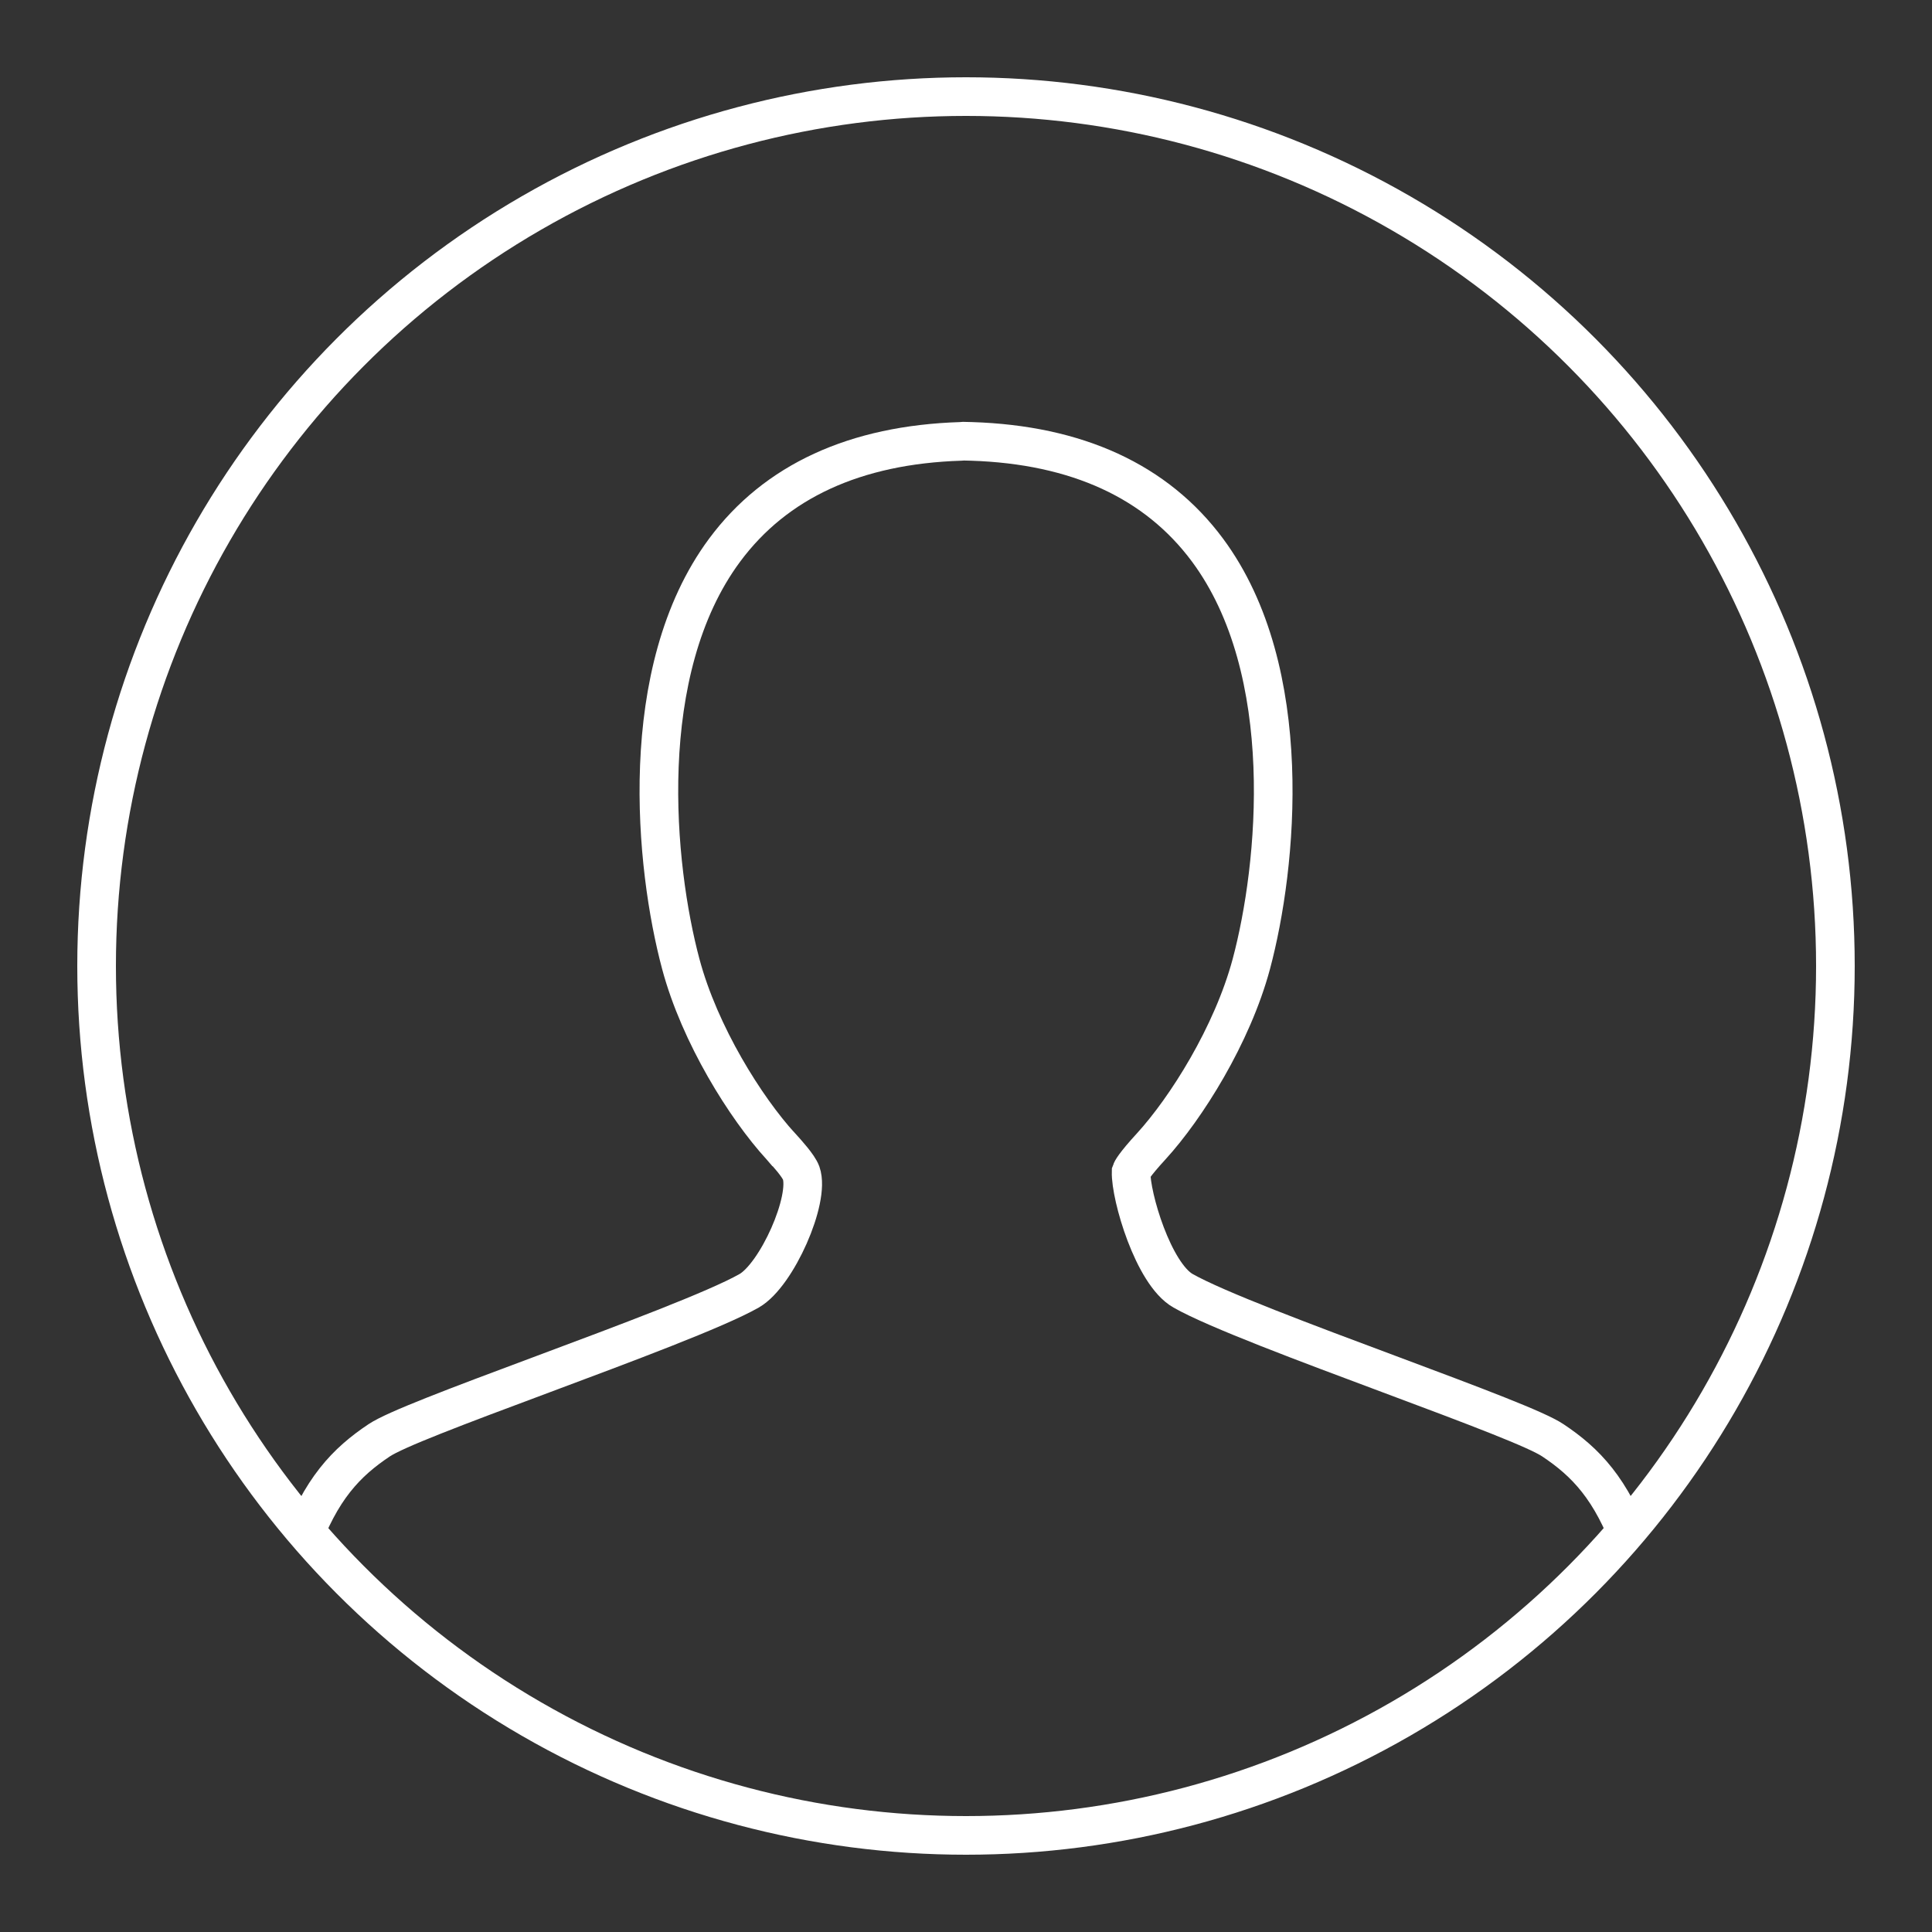
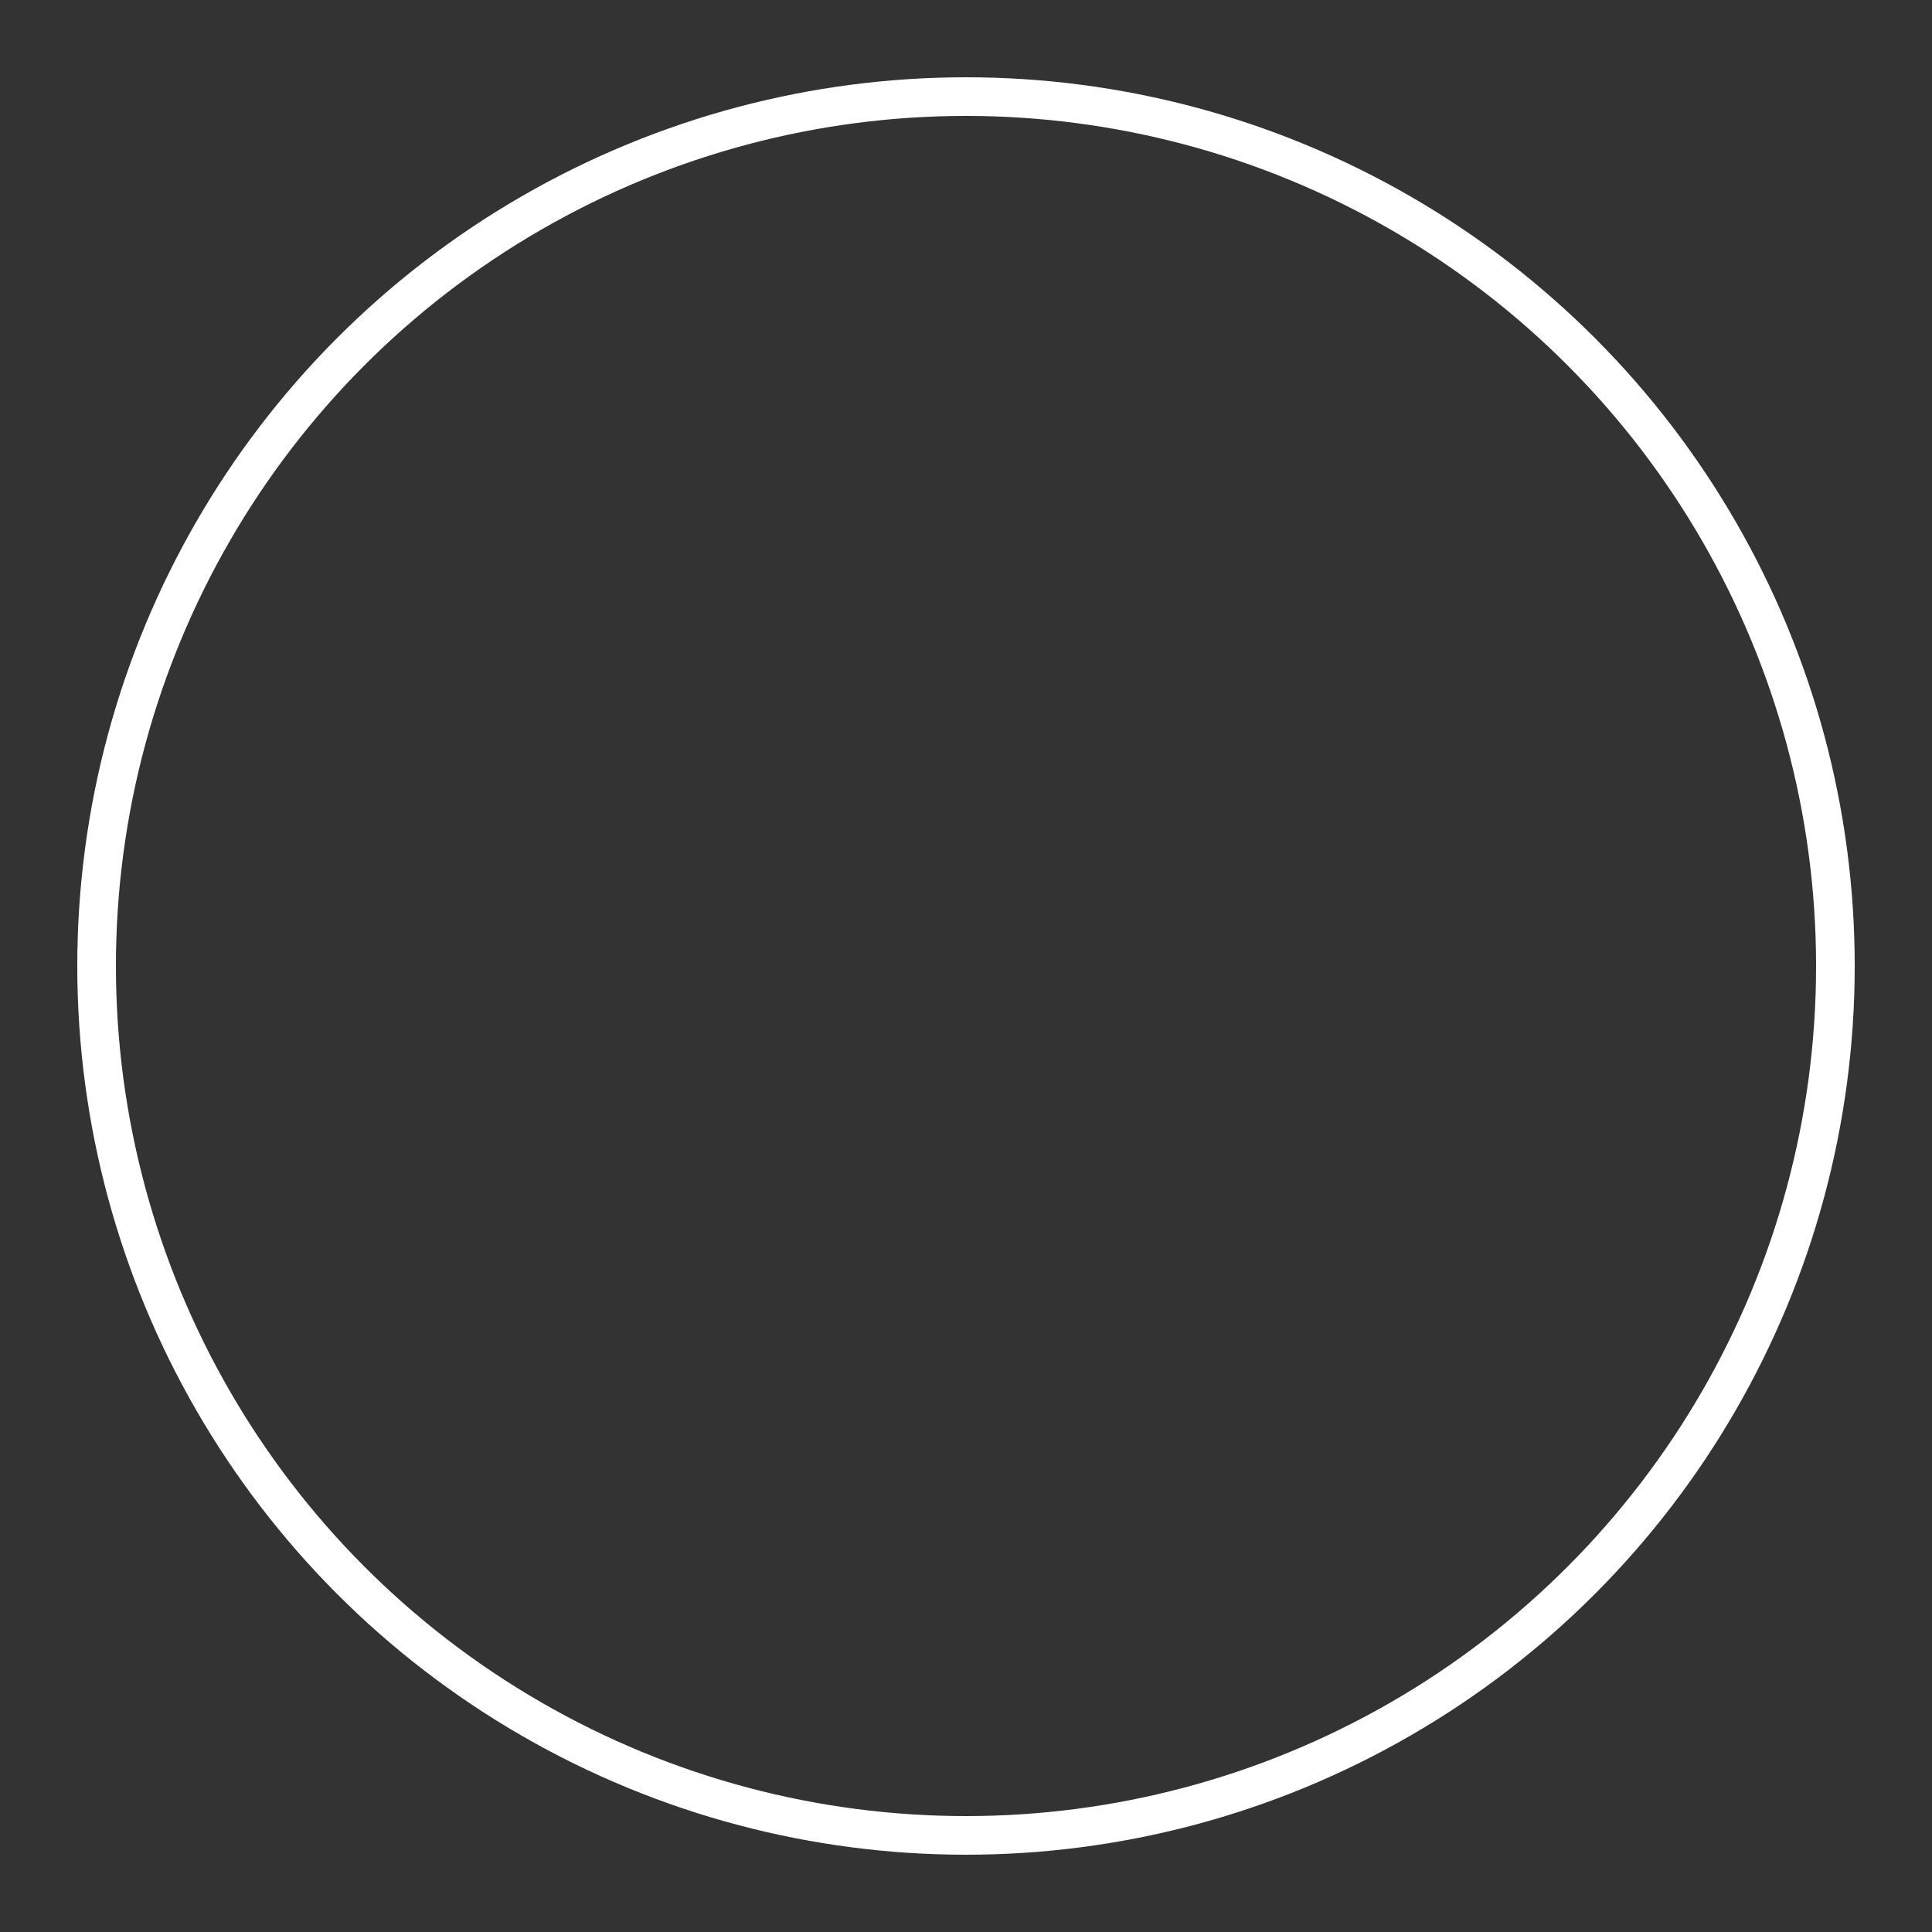
<svg xmlns="http://www.w3.org/2000/svg" xmlns:xlink="http://www.w3.org/1999/xlink" version="1.1" id="Layer_1" x="0px" y="0px" width="50px" height="50px" viewBox="0 0 50 50" enable-background="new 0 0 50 50" xml:space="preserve">
  <rect x="0" y="0" width="50" height="50" fill="#333333" stroke="none" />
  <circle fill="none" stroke="#ffffff" stroke-miterlimit="10" cx="25" cy="25" r="22.5" />
  <g>
    <defs>
-       <circle id="SVGID_1_" cx="25" cy="25" r="22.5" />
-     </defs>
+       </defs>
    <clipPath id="SVGID_2_">
      <use xlink:href="#SVGID_1_" overflow="visible" />
    </clipPath>
-     <path clip-path="url(#SVGID_2_)" fill="none" stroke="#ffffff" stroke-miterlimit="10" d="M42.957,44.86   c-0.07-1.046-0.277-3.608-0.703-4.797c-0.547-1.536-1.223-2.226-2.066-2.788c-0.414-0.277-1.955-0.861-4.258-1.721   c-2.092-0.781-4.463-1.666-5.313-2.149c-0.77-0.438-1.361-2.45-1.344-3.079c0.01-0.029,0.07-0.168,0.52-0.658   c0.902-0.986,2.1-2.885,2.592-4.723c0.67-2.506,1.184-7.584-1.137-10.711c-1.32-1.778-3.375-2.724-6.109-2.811l-0.205-0.005   l-0.07,0.005c-2.733,0.087-4.789,1.033-6.109,2.812c-2.322,3.128-1.808,8.204-1.137,10.711c0.49,1.835,1.684,3.731,2.585,4.717   c0.006,0.006,0.012,0.012,0.018,0.019c0.001,0,0.002,0.002,0.004,0.003c0.132,0.146,0.442,0.485,0.509,0.673   c0.239,0.675-0.63,2.639-1.347,3.048c-0.849,0.483-3.222,1.368-5.344,2.161C11.755,36.42,10.225,37,9.813,37.275   c-0.843,0.563-1.518,1.251-2.065,2.787c-0.428,1.195-0.637,3.777-0.707,4.831l-0.02,0.294l0.214,0.203   c0.62,0.589,3.736,2.515,17.766,2.515c13.917,0,17.109-1.946,17.757-2.542l0.219-0.203L42.957,44.86z" />
  </g>
</svg>